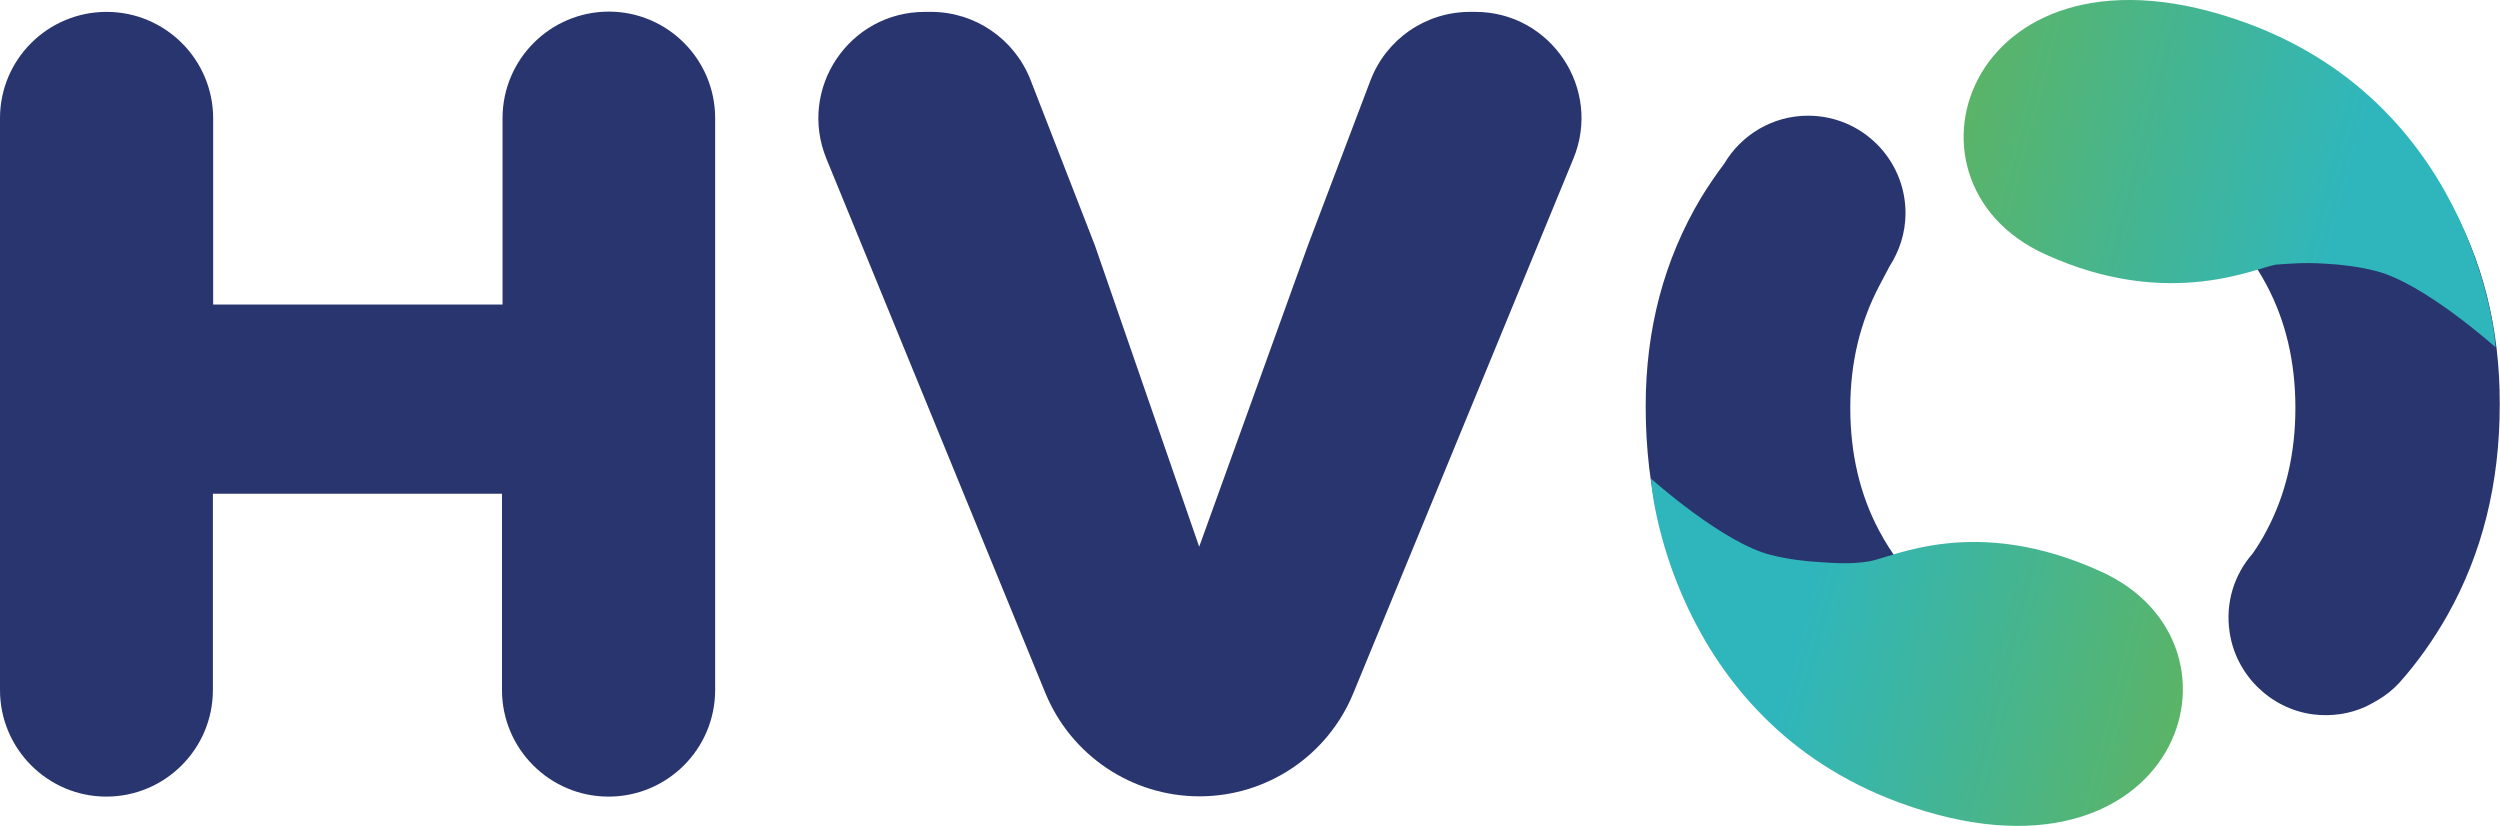
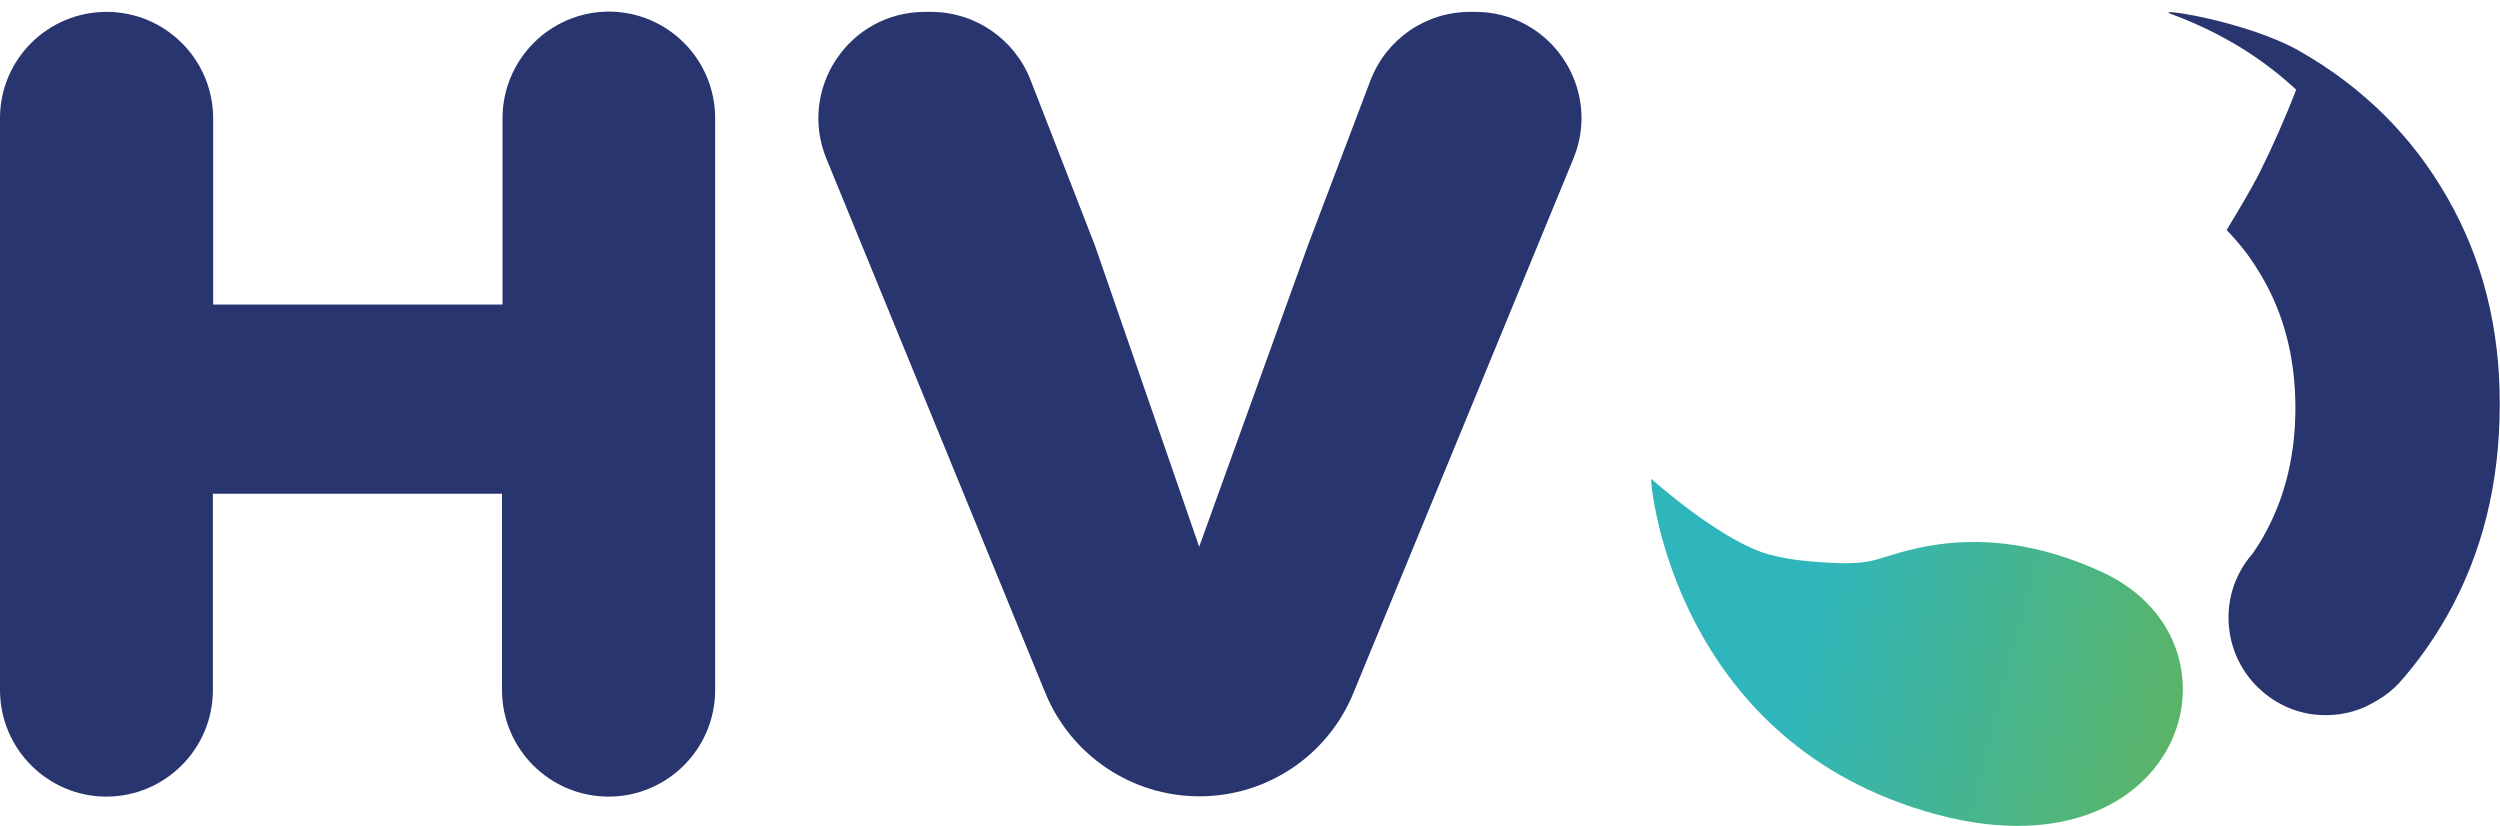
<svg xmlns="http://www.w3.org/2000/svg" version="1.1" id="Livello_1" x="0px" y="0px" viewBox="0 0 905.4 299.1" style="enable-background:new 0 0 905.4 299.1;" xml:space="preserve">
  <style type="text/css">
	.st0{fill:#28356E;}
	.st1{fill:url(#SVGID_1_);}
	.st2{fill:url(#SVGID_00000034059967662807729730000011514683588252330936_);}
</style>
  <g>
    <g>
      <g>
        <path class="st0" d="M259,42.8v207.1c0,21.3-17.3,38.6-38.6,38.6l0,0c-21.3,0-38.6-17.3-38.6-38.6v-71.1H77.1v71.1     c0,21.3-17.3,38.6-38.6,38.6l0,0C17.3,288.5,0,271.2,0,249.9V42.8C0,21.5,17.3,4.3,38.6,4.3l0,0c21.3,0,38.6,17.3,38.6,38.6v67.4     h104.8V42.8c0-21.3,17.3-38.6,38.6-38.6l0,0C241.8,4.3,259,21.5,259,42.8z" />
        <path class="st0" d="M569.8,57.5l-79.7,193.6c-9.3,22.6-31.3,37.3-55.7,37.3l0,0c-24.5,0-46.5-14.8-55.8-37.4L299.3,57.5     C288.9,32.1,307.5,4.3,335,4.3h2.2c15.9,0,30.2,9.8,36,24.6l23.3,59.9l37.8,109.2l39.4-109.2l22.6-59.6c5.7-15,20-24.9,36.1-24.9     h1.9C561.6,4.3,580.3,32.1,569.8,57.5z" />
      </g>
-       <path class="st0" d="M714.2,290.8c-19-7-34.1-16.8-46-27.9c13.3-13.3,26.6-26.6,40-39.8c-7.9-5.3-14.6-11.7-20.3-19.3    c-2.7-3.6-5.1-7.4-7.3-11.5c-7-13.1-10.5-28-10.5-44.6c0-16.2,3.5-30.9,10.5-44.2c1.2-2.3,2.5-4.8,3.7-7    c3.6-5.6,5.8-12.2,5.8-19.3c0-19.5-15.8-35.3-35.3-35.3c-12.9,0-24.2,7-30.3,17.3c-3,4-5.8,8.1-8.5,12.5    c-13.3,22.3-20,47.4-20,75.4c0,30.6,6.7,57,20,79.3c13.3,22.3,31.7,39.4,55,51.4c16.2,8.4,34,13.8,53.3,16.3    C721.1,293.2,717.7,292,714.2,290.8z M624,173.5c0,0.1,0,0.2,0,0.4C624,173.7,624,173.6,624,173.5z M624.1,173.4    C624.1,173.3,624.1,173.4,624.1,173.4C624.1,173.4,624.1,173.3,624.1,173.4z M624.1,174.5c0-0.2,0-0.4,0-0.6    C624,174,624.1,174.2,624.1,174.5z" />
      <path class="st0" d="M886.4,71.7c-12.7-22.3-30.5-40-53.4-53.1c-19.2-11-53.4-16-46.9-13.6c18.8,6.9,33.7,16.5,45.5,27.5    c-3.9,10-8.2,19.8-13,29.5c-3.7,7.3-8,14.3-12.2,21.3c2.7,2.8,5.2,5.7,7.5,8.8c2.5,3.4,4.8,7.1,6.9,11c7,13.1,10.5,28,10.5,44.6    c0,16.6-3.5,31.5-10.5,44.6c-1.5,2.9-3.2,5.6-5,8.2c-6.5,7.4-10,17.6-8.3,28.6c2.3,15.3,14.7,27.5,30,29.6    c7,0.9,13.6-0.2,19.3-2.8c1.2-0.6,2.9-1.5,4.4-2.4c2.9-1.7,5.5-3.8,7.8-6.3c0,0,0,0,0,0c6.6-7.4,12.3-15.5,17.3-24.3    c12.7-22.5,19-47.9,19-76.4C905.4,118.8,899.1,93.9,886.4,71.7z M838.9,39.7c-2.3-2.5-4.7-4.9-7.3-7.2    C834.2,34.8,836.7,37.3,838.9,39.7z" />
      <g>
        <linearGradient id="SVGID_1_" gradientUnits="userSpaceOnUse" x1="12878.308" y1="7811.767" x2="13035.864" y2="7770.737" gradientTransform="matrix(1 0 0 -1 -12226.565 8041.029)">
          <stop offset="0" style="stop-color:#2FB6BC" />
          <stop offset="1" style="stop-color:#61B45A" />
          <stop offset="1" style="stop-color:#1D1E1C" />
        </linearGradient>
        <path class="st1" d="M688.2,290.8c-84.1-30.7-90.8-118.2-90.2-117.4c0,0,26,23.3,43.4,27.6c6.4,1.6,12.5,2.3,18.1,2.6     c4.3,0.3,11,0.8,17.4-0.3c8.9-1.5,38.4-17.1,84,3.7C820.1,233.8,788,327.2,688.2,290.8z" />
      </g>
      <g>
        <linearGradient id="SVGID_00000062905186479597144490000008407610505475177633_" gradientUnits="userSpaceOnUse" x1="6776.781" y1="13464.069" x2="6935.313" y2="13422.785" gradientTransform="matrix(-1 0 0 1 7626.795 -13394.306)">
          <stop offset="0" style="stop-color:#2FB6BC" />
          <stop offset="1" style="stop-color:#61B45A" />
          <stop offset="1" style="stop-color:#1D1E1C" />
        </linearGradient>
-         <path style="fill:url(#SVGID_00000062905186479597144490000008407610505475177633_);" d="M813.5,8.3     c84.1,30.7,90.8,118.2,90.2,117.4c0,0-26-23.3-43.4-27.6c-6.4-1.6-12.5-2.3-18.1-2.6c-4.3-0.3-8.6-0.3-13,0     c-1.6,0.1-3.1,0.2-4.5,0.3c-6.5,0.5-38.4,17.1-84-3.7C681.6,65.3,713.8-28.1,813.5,8.3z" />
      </g>
    </g>
  </g>
</svg>